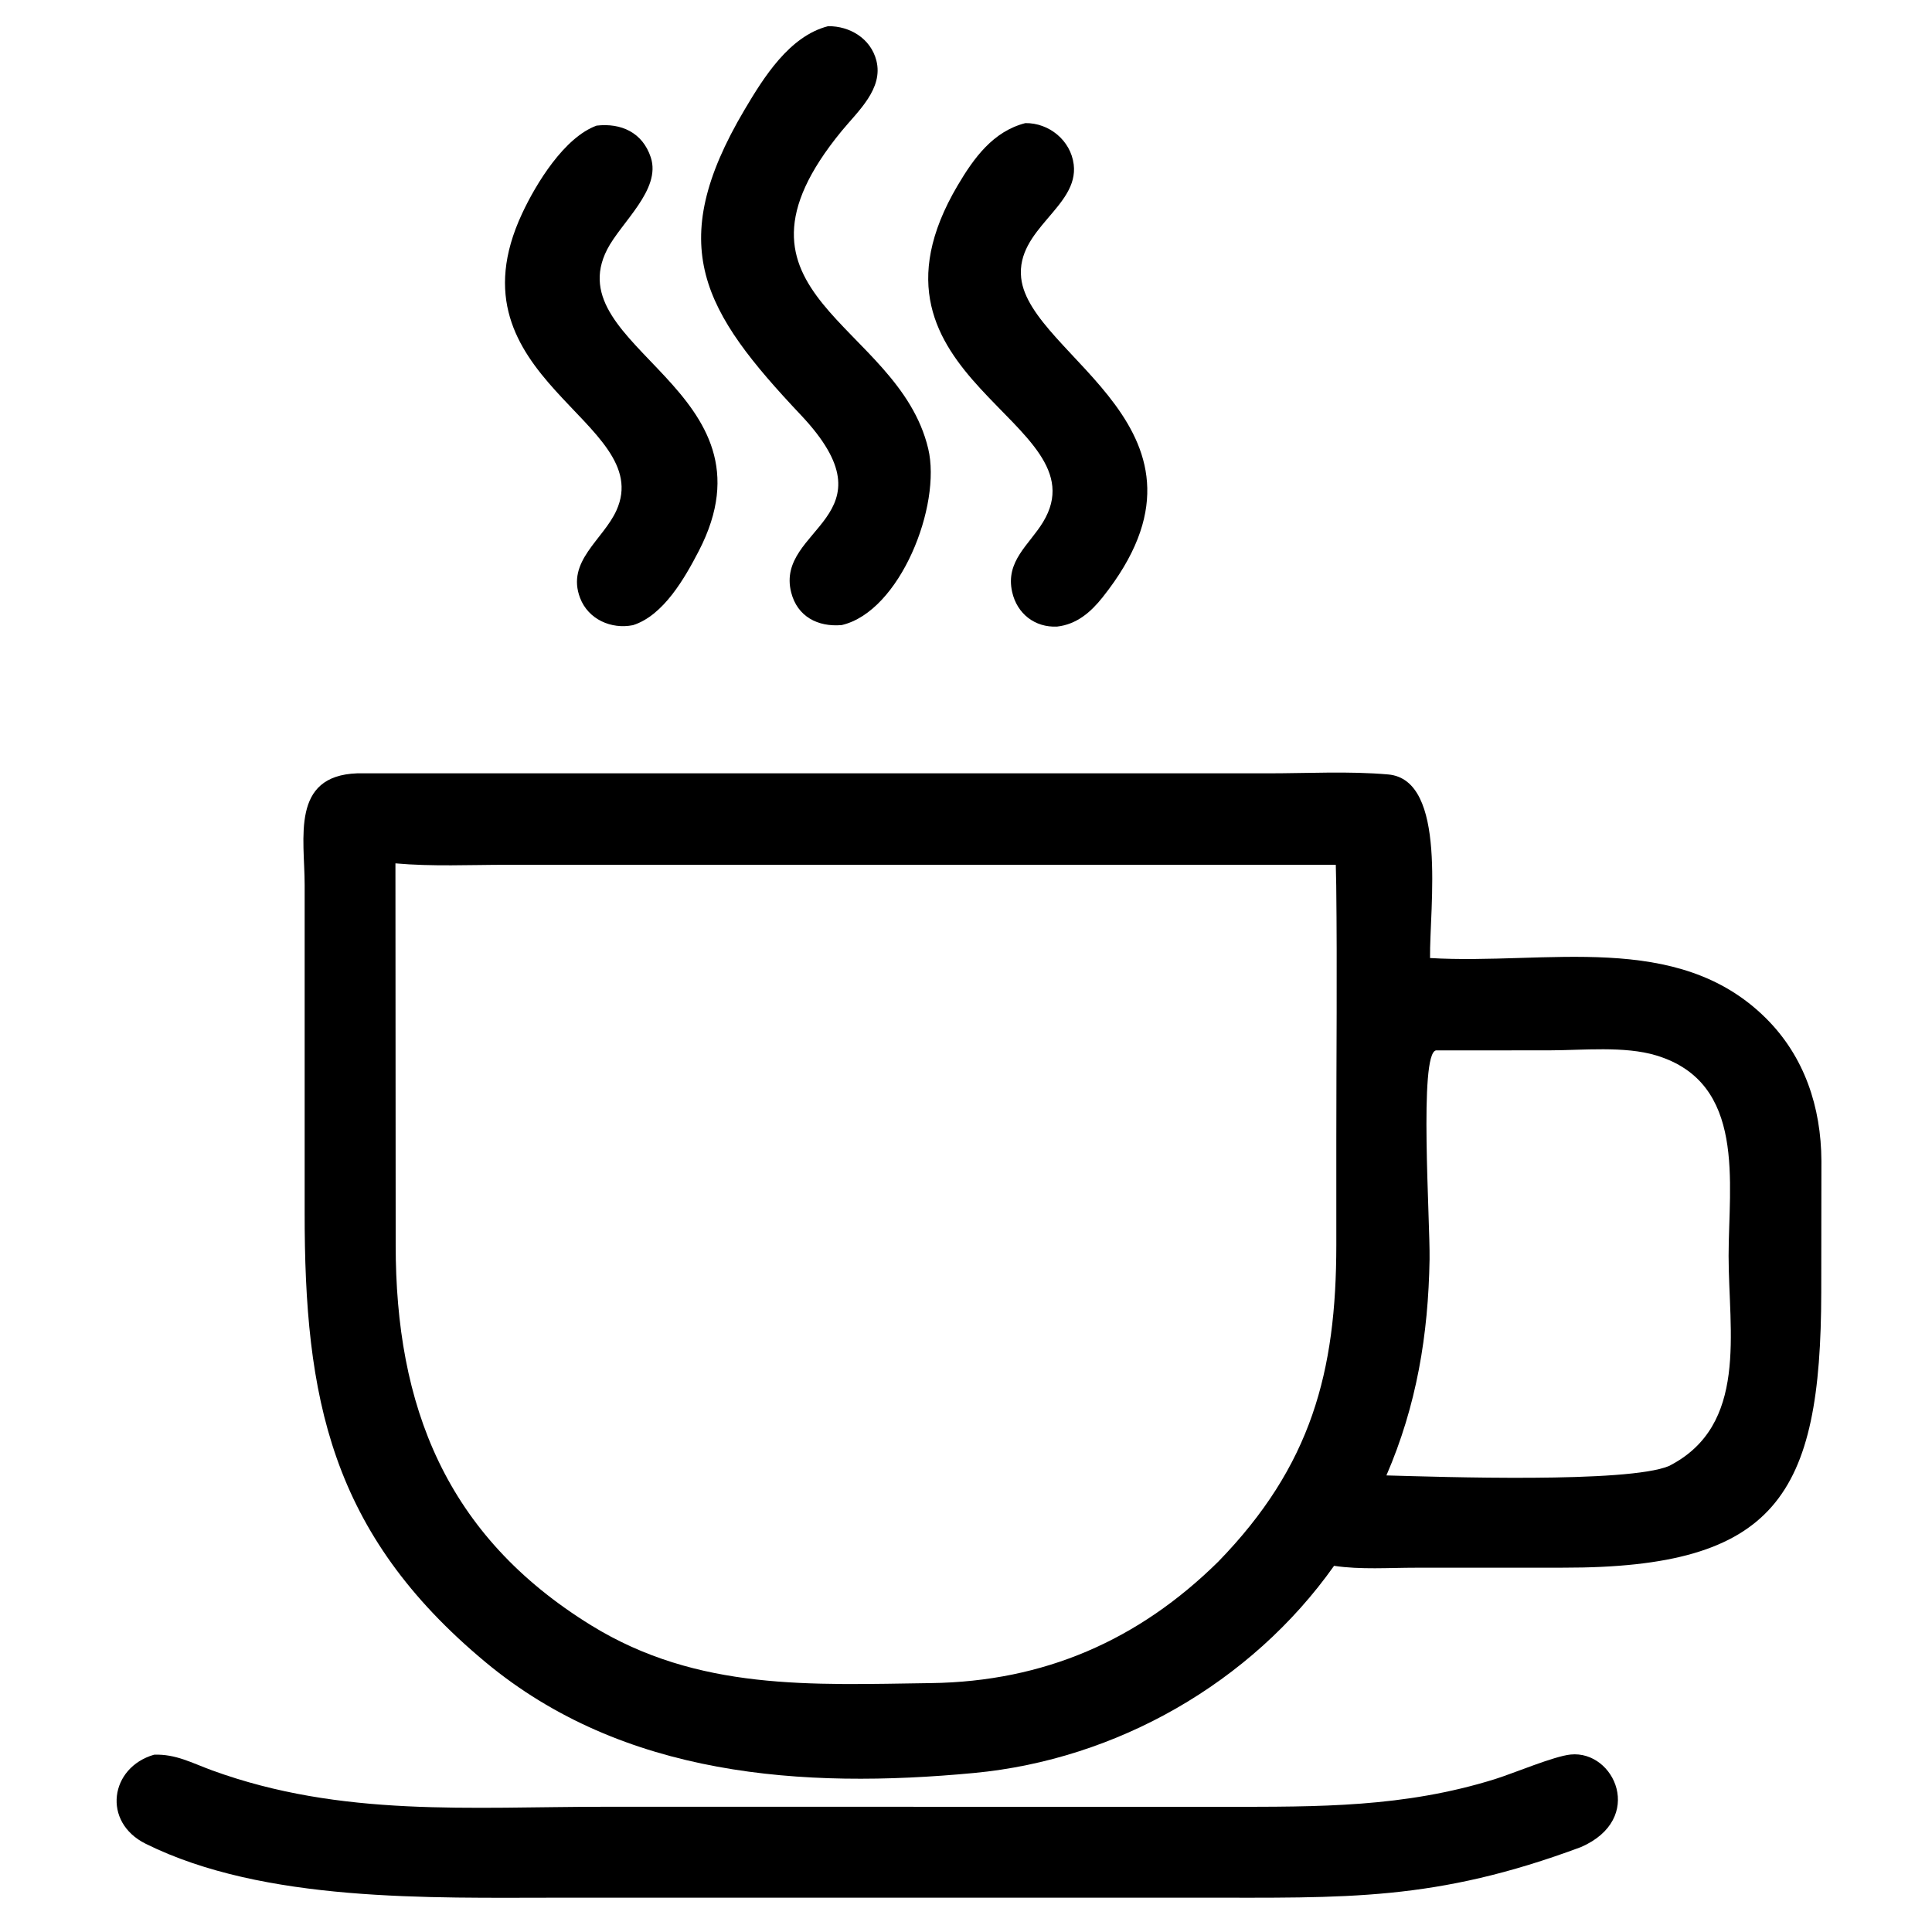
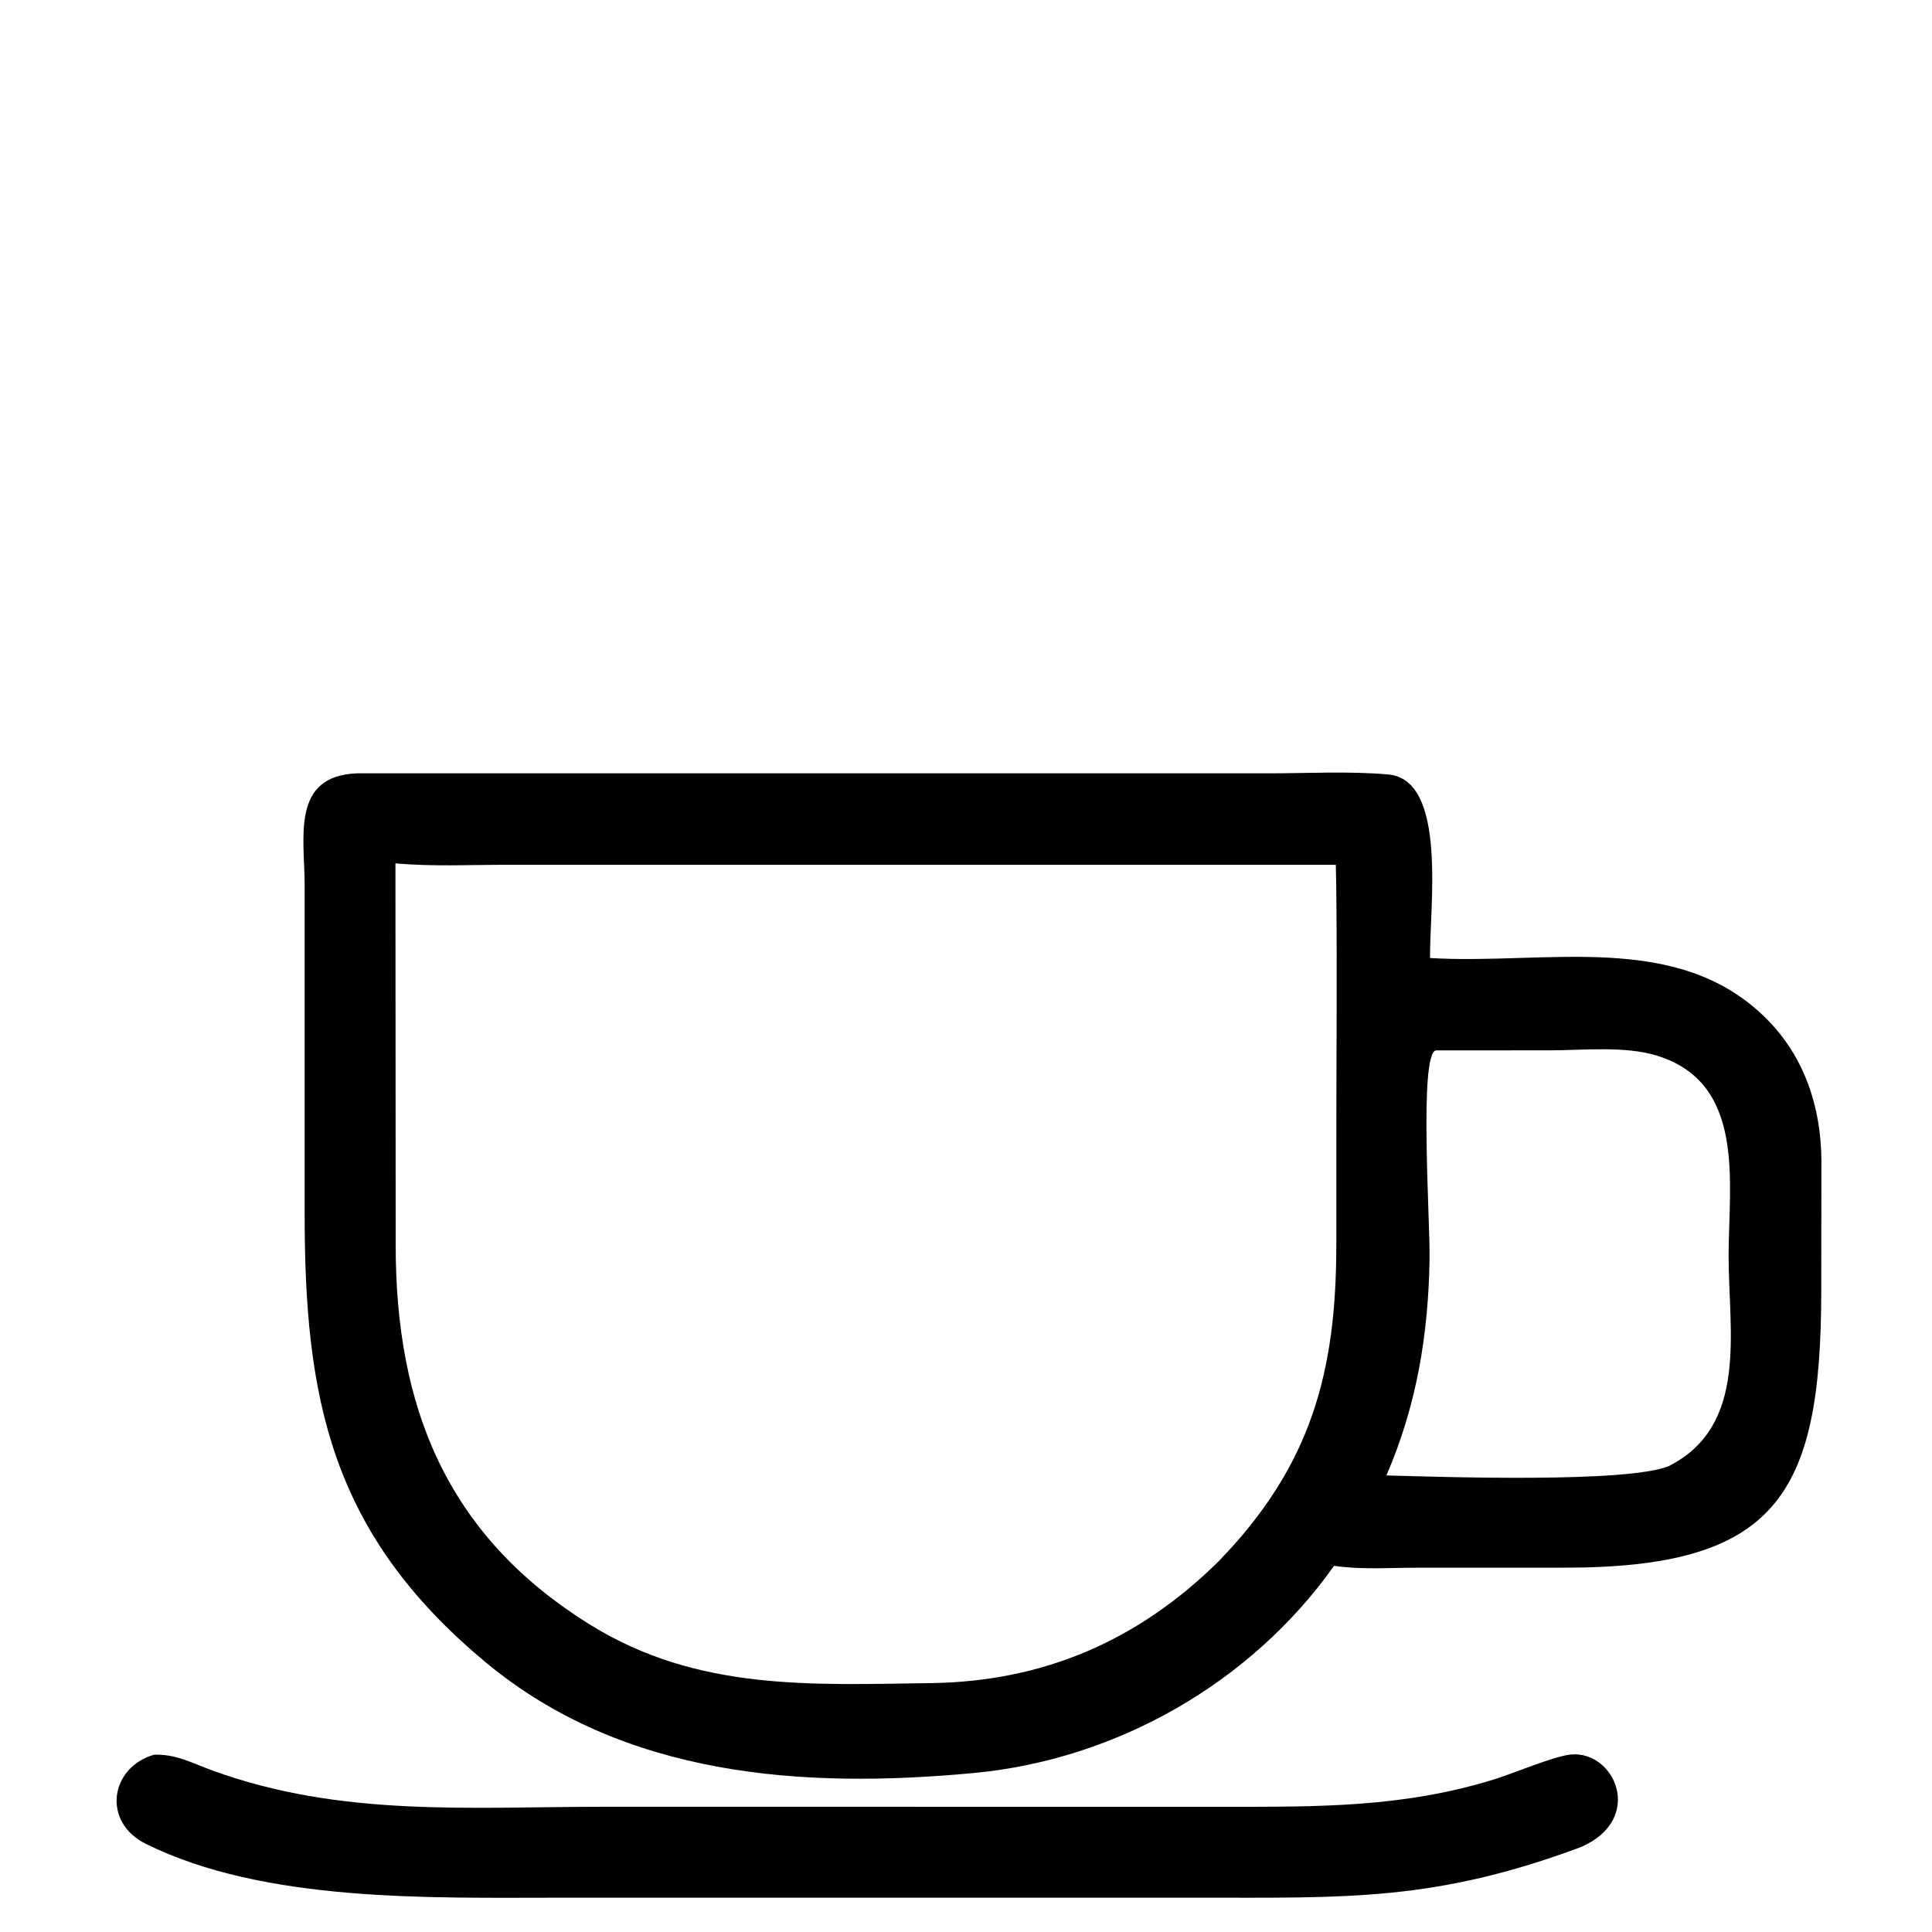
<svg xmlns="http://www.w3.org/2000/svg" width="500" zoomAndPan="magnify" viewBox="0 0 375 375" height="500" preserveAspectRatio="xMidYMid meet" version="1.0">
  <defs>
    <clipPath id="b1ea51b617">
      <path d="M 58 149 L 353.527 149 L 353.527 346 L 58 346 Z M 58 149 " clip-rule="nonzero" />
    </clipPath>
  </defs>
-   <path fill="#000000" d="M 115.797 24.383 C 120.551 23.832 124.723 25.711 126.316 30.543 C 128.387 36.805 120.551 43.156 117.852 48.418 C 108.012 67.582 151.848 75.648 135.625 106.965 C 132.93 112.168 128.785 119.473 122.859 121.344 C 118.637 122.188 114.188 120.219 112.598 116.074 C 109.863 108.953 117.066 104.781 119.648 99.078 C 127.492 81.762 86.336 73.574 101.34 41.449 C 104.062 35.609 109.535 26.664 115.797 24.383 Z M 115.797 24.383 " fill-opacity="1" fill-rule="nonzero" />
-   <path fill="#000000" d="M 199.02 23.895 C 203.617 23.832 207.832 27.258 208.406 31.922 C 209.422 40.133 197.207 44.441 198.207 53.93 C 199.836 69.344 239.887 83.438 214.008 115.941 C 211.707 118.836 208.977 121.195 205.168 121.621 C 200.879 121.82 197.418 119.145 196.461 114.914 C 195.102 108.906 199.77 105.77 202.465 101.32 C 214.371 81.668 163.605 73.688 185.895 35.969 C 189.051 30.629 192.77 25.5 199.02 23.895 Z M 199.02 23.895 " fill-opacity="1" fill-rule="nonzero" />
-   <path fill="#000000" d="M 160.734 5.082 C 164.953 5.039 168.996 7.473 170.098 11.734 C 171.516 17.23 166.512 21.594 163.379 25.41 C 137.109 57.406 174.293 62.418 180.164 87.082 C 182.789 98.094 174.719 118.691 163.371 121.328 C 158.742 121.727 154.758 119.684 153.566 114.984 C 150.375 102.406 174.191 100.426 155.441 80.547 C 136.492 60.457 128.848 47.762 144.496 21.332 C 148.227 15.027 153.223 7 160.734 5.082 Z M 160.734 5.082 " fill-opacity="1" fill-rule="nonzero" />
  <path fill="#000000" d="M 29.91 340.586 C 34.109 340.426 37.289 342.211 41.152 343.621 C 66.293 352.793 91.316 350.684 117.516 350.691 L 237.723 350.699 C 255.961 350.703 272.48 350.84 290.152 345.332 C 293.824 344.188 301.602 340.875 304.871 340.551 C 313.418 339.711 319.383 353.051 306.875 358.512 C 278.508 369.074 261.336 368.34 232.328 368.336 L 108.477 368.34 C 83.469 368.344 51.281 369.293 28.273 357.871 C 19.785 353.66 21.32 343.062 29.91 340.586 Z M 29.91 340.586 " fill-opacity="1" fill-rule="nonzero" />
  <g clip-path="url(#b1ea51b617)">
    <path fill="#000000" d="M 69.336 150.102 L 246.148 150.105 C 253.824 150.102 261.801 149.652 269.438 150.32 C 281.008 151.328 277.461 176.09 277.57 185.953 C 300.148 187.305 325.523 180.527 342.75 197.621 C 350.262 205.074 353.48 214.902 353.535 225.328 L 353.504 250.809 C 353.453 290.348 344.734 304.328 303.469 304.285 L 274.859 304.293 C 269.656 304.289 264.074 304.699 258.941 303.926 C 242.824 326.676 216.691 341.527 189.078 344.133 C 155.781 347.277 121 344.879 94.246 322.633 C 64.062 297.535 59.094 271.227 59.133 235.281 L 59.133 171.762 C 59.129 162.672 56.391 150.562 69.336 150.102 Z M 76.754 167.578 L 76.801 241.543 C 76.773 272.898 86.504 298.051 114.723 315.465 C 135.457 328.254 157.512 327.004 180.727 326.688 C 202.648 326.383 220.977 318.391 236.457 303.125 C 254.551 284.52 259.367 266.273 259.379 241.652 L 259.379 221.203 C 259.379 204.77 259.559 188.312 259.363 171.883 L 259.277 167.863 L 98.43 167.855 C 91.258 167.855 83.895 168.219 76.754 167.578 Z M 278.723 203.883 C 275.391 204.48 277.598 236.934 277.477 244.449 C 277.234 259.102 274.973 272.797 269.102 286.379 C 279.578 286.664 315.926 287.914 323.945 284.551 C 339.41 276.676 335.516 258.48 335.52 243.77 C 335.52 229.684 339.012 210.156 321.473 204.859 C 315.305 202.992 307.219 203.863 300.73 203.871 Z M 278.723 203.883 " fill-opacity="1" fill-rule="nonzero" />
  </g>
</svg>